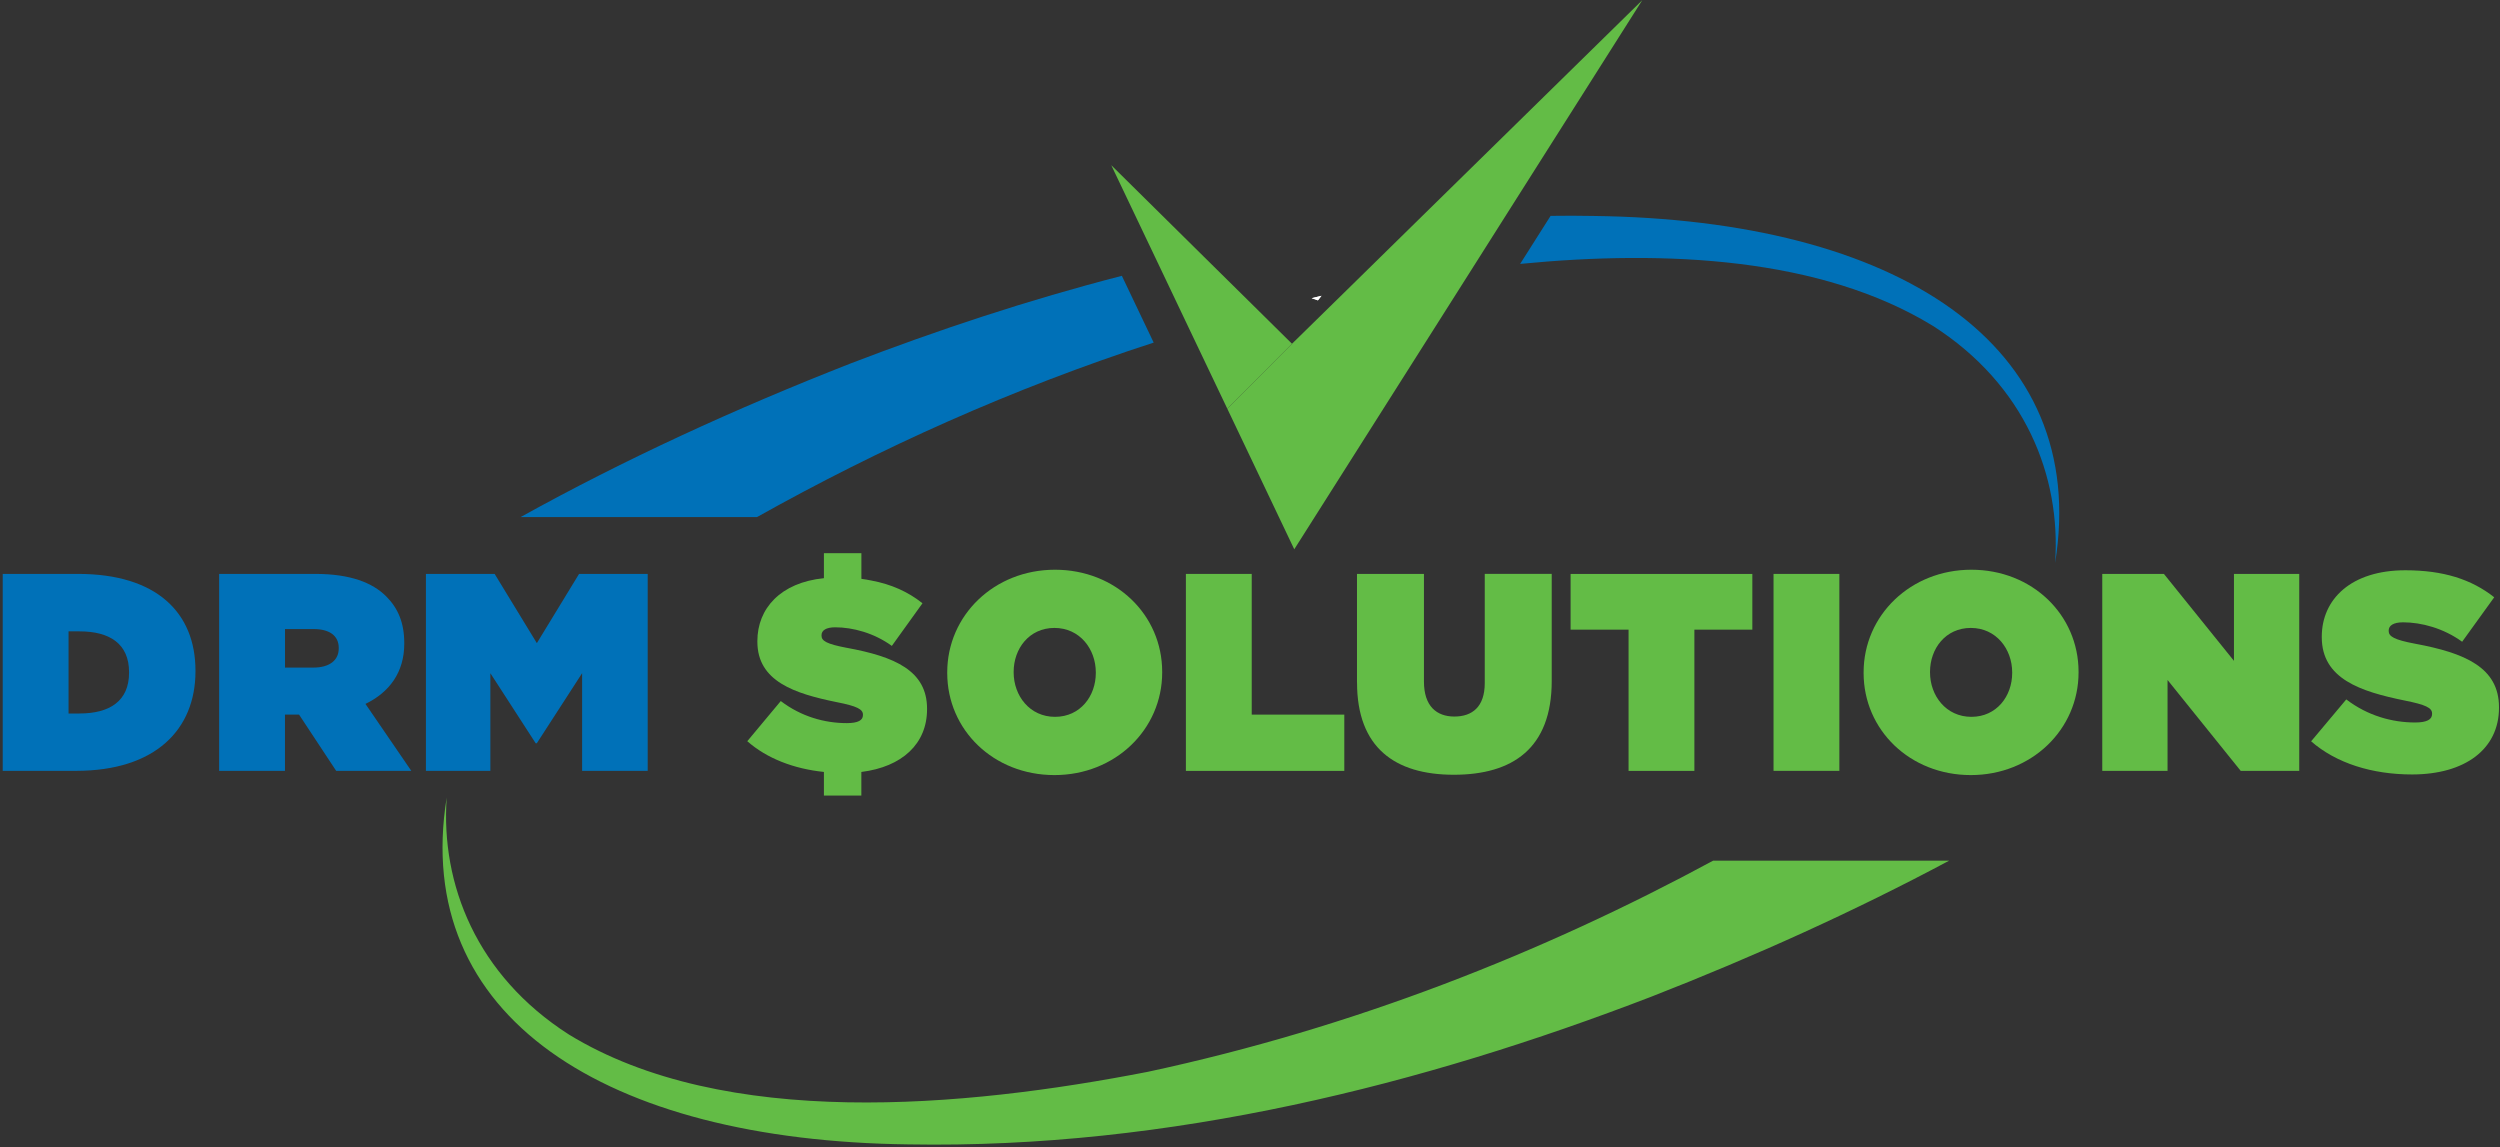
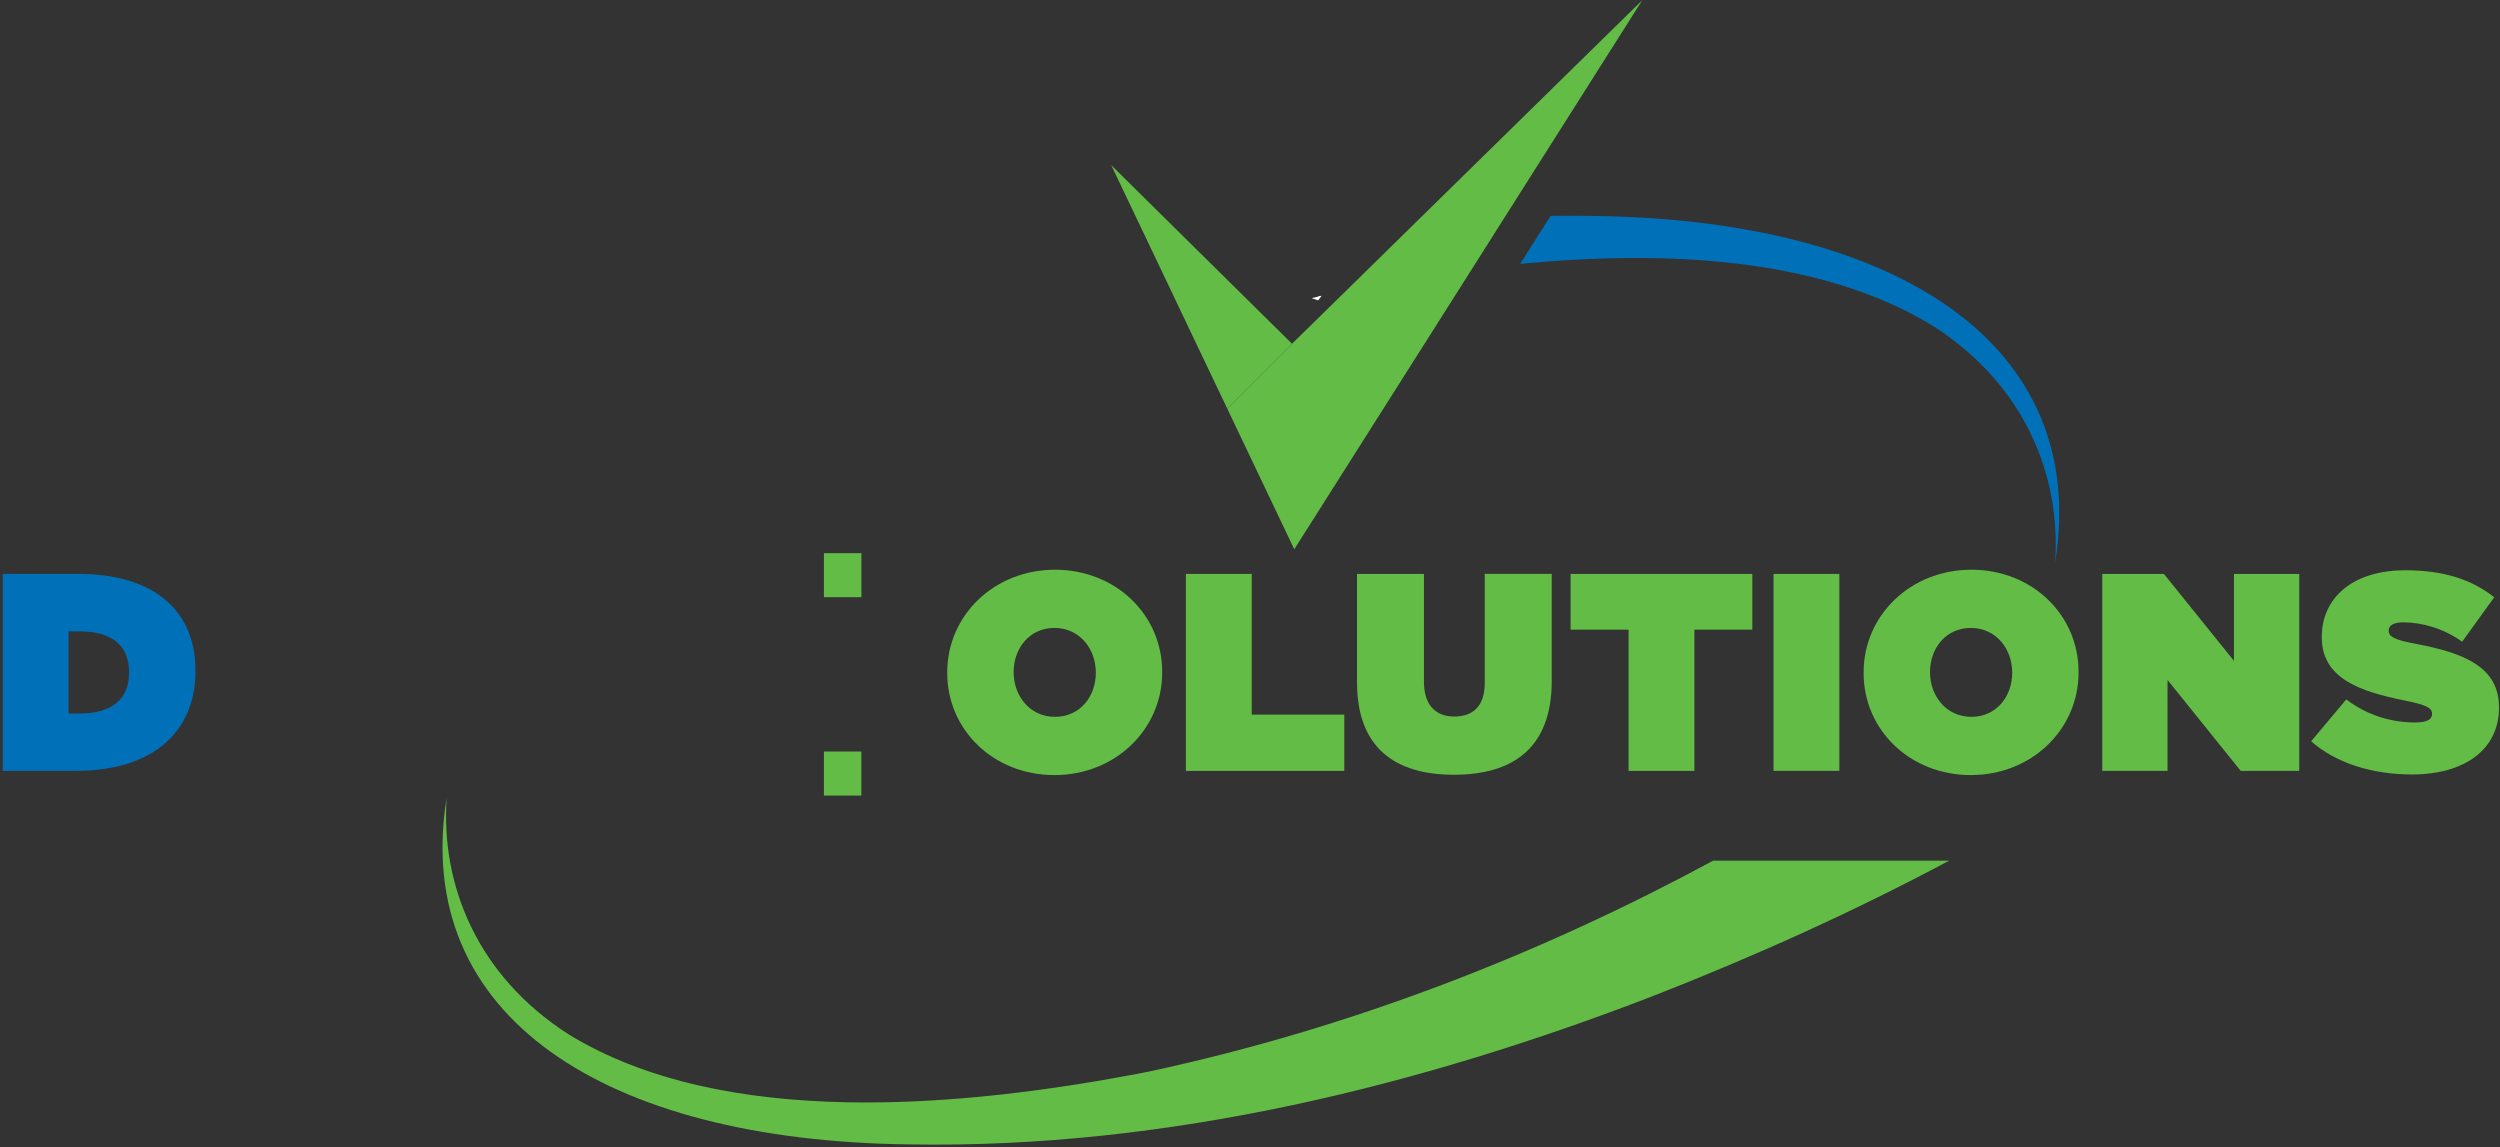
<svg xmlns="http://www.w3.org/2000/svg" width="597" height="274" viewBox="0 0 597 274" fill="none">
  <rect x="0" y="0" width="597" height="274" fill="#333333" stroke="none" />
  <path d="M0.65 137.05H18.66C37.34 137.05 46.68 146.26 46.68 160.16V160.29C46.68 174.2 37.14 184.08 18.12 184.08H0.65V137.05ZM18.99 170.38C26.18 170.38 30.82 167.42 30.82 160.64V160.51C30.82 153.72 26.18 150.77 18.99 150.77H16.37V170.39H18.99V170.38Z" fill="#0071B8" />
-   <path d="M52.33 137.05H75.31C83.64 137.05 88.95 139.13 92.24 142.43C95.06 145.25 96.54 148.75 96.54 153.58V153.71C96.54 160.56 92.98 165.33 87.27 168.09L98.22 184.08H80.28L71.41 170.64H68.05V184.08H52.33V137.05ZM74.84 159.42C78.6 159.42 80.89 157.74 80.89 154.85V154.72C80.89 151.7 78.54 150.22 74.91 150.22H68.06V159.43H74.85L74.84 159.42Z" fill="#0071B8" />
-   <path d="M101.73 137.05H118.12L128.2 153.58L138.28 137.05H154.67V184.08H139.01V160.76L128.19 177.49H127.92L117.1 160.76V184.08H101.71V137.05H101.73Z" fill="#0071B8" />
  <path d="M226.2 160.7V160.57C226.2 146.93 237.42 136.05 251.93 136.05C266.44 136.05 277.53 146.8 277.53 160.44V160.57C277.53 174.21 266.31 185.09 251.8 185.09C237.29 185.09 226.2 174.34 226.2 160.7ZM261.68 160.7V160.57C261.68 154.99 257.85 149.95 251.8 149.95C245.75 149.95 242.06 154.92 242.06 160.43V160.56C242.06 166.14 245.89 171.18 251.94 171.18C257.99 171.18 261.68 166.21 261.68 160.7Z" fill="#63BC46" />
  <path d="M283.19 137.05H298.91V170.65H321.02V184.09H283.19V137.06V137.05Z" fill="#63BC46" />
  <path d="M324.05 162.99V137.05H340.04V162.78C340.04 168.63 343.06 171.11 347.3 171.11C351.54 171.11 354.56 168.83 354.56 163.11V137.04H370.55V162.64C370.55 178.7 361.21 185.01 347.17 185.01C333.13 185.01 324.06 178.56 324.06 162.97L324.05 162.99Z" fill="#63BC46" />
  <path d="M388.9 150.36H375.06V137.06H418.46V150.36H404.62V184.09H388.9V150.36Z" fill="#63BC46" />
  <path d="M423.52 137.05H439.24V184.08H423.52V137.05Z" fill="#63BC46" />
  <path d="M445.03 160.7V160.57C445.03 146.93 456.25 136.05 470.76 136.05C485.27 136.05 496.36 146.8 496.36 160.44V160.57C496.36 174.21 485.14 185.09 470.63 185.09C456.12 185.09 445.03 174.34 445.03 160.7ZM480.51 160.7V160.57C480.51 154.99 476.68 149.95 470.63 149.95C464.58 149.95 460.89 154.92 460.89 160.43V160.56C460.89 166.14 464.72 171.18 470.77 171.18C476.82 171.18 480.51 166.21 480.51 160.7Z" fill="#63BC46" />
  <path d="M502.02 137.05H516.74L533.47 157.81V137.05H549.06V184.08H535.08L517.61 162.38V184.08H502.02V137.05Z" fill="#63BC46" />
  <path d="M551.89 177.03L560.29 167.02C565.4 170.92 571.24 172.53 576.75 172.53C579.57 172.53 580.78 171.79 580.78 170.51V170.38C580.78 169.04 579.3 168.3 574.26 167.29C563.71 165.14 554.44 162.12 554.44 152.17V152.04C554.44 143.1 561.43 136.18 574.39 136.18C583.46 136.18 590.18 138.33 595.62 142.63L587.96 153.25C583.52 150.02 578.22 148.61 573.85 148.61C571.5 148.61 570.42 149.42 570.42 150.56V150.69C570.42 151.97 571.7 152.77 576.67 153.71C588.7 155.93 596.76 159.42 596.76 168.89V169.02C596.76 178.9 588.63 184.94 576 184.94C566.46 184.94 557.86 182.25 551.88 177.01L551.89 177.03Z" fill="#63BC46" />
  <path d="M392.18 0.04L359.36 51.82L351.45 64.31L309.07 131.17L293.07 97.58L308.53 82.09L321.59 69.29L337.9 53.28L392.18 0.04Z" fill="#63BC46" />
  <path d="M308.53 82.09L293.07 97.58L284.23 79.04L276.89 63.62L265.37 39.45L287.42 61.24L300.72 74.37L308.53 82.09Z" fill="#63BC46" />
-   <path d="M267.9 65.87L275.5 81.81C241.69 92.79 210 107.1 180.77 123.48H124.32C149.13 109.71 175.53 97.6 203.13 86.79C223.86 78.83 245.51 71.63 267.89 65.87H267.9Z" fill="#0071B8" />
  <path d="M490.76 134.41C492.2 113.73 483.63 91.93 461.58 77.82C434.92 61.51 398 59.62 363.01 63.02L370.28 51.55C373.68 51.5 377.08 51.5 380.5 51.57C452.94 52.47 499.21 82.12 490.76 134.42V134.41Z" fill="#0071B8" />
  <path d="M314.72 71.72L313.23 71.2C314.01 71.01 314.79 70.82 315.57 70.63C315.03 71.34 314.72 71.72 314.72 71.72Z" fill="white" />
  <path d="M465.47 205.52C442.89 217.58 419.07 228.35 394.26 238.04C340.12 258.86 279.46 274.4 216.92 273.28C144.46 272.38 98.22 242.74 106.67 190.46C105.23 211.15 113.8 232.92 135.83 247.03C172.99 269.77 230.06 264.52 274.1 255.95C323.15 245.43 368.43 227.52 409.11 205.52H465.48H465.47Z" fill="#63BC46" />
-   <path d="M315.57 70.64C315.03 71.35 314.72 71.73 314.72 71.73L313.23 71.21C314.01 71.02 314.79 70.83 315.57 70.64Z" fill="white" />
+   <path d="M315.57 70.64C315.03 71.35 314.72 71.73 314.72 71.73C314.01 71.02 314.79 70.83 315.57 70.64Z" fill="white" />
  <path d="M205.7 132.1H196.75V142.61H205.7V132.1Z" fill="#63BC46" />
-   <path d="M202.15 154.69C197.4 153.79 196.18 153.04 196.18 151.81V151.69C196.18 150.56 197.22 149.8 199.44 149.8C203.64 149.8 208.72 151.15 212.97 154.24L220.29 144.06C216.87 141.34 212.9 139.53 208.08 138.63C207.32 138.46 206.52 138.35 205.7 138.23C203.93 138.02 202.06 137.9 200.08 137.9H199.96C198.85 137.9 197.76 137.95 196.75 138.07C186.41 139.11 180.86 145.29 180.86 153.09V153.23C180.86 162.72 189.76 165.63 199.84 167.68C204.66 168.62 206.07 169.38 206.07 170.65V170.77C206.07 172 204.91 172.68 202.22 172.68C196.95 172.68 191.36 171.15 186.45 167.41L178.45 177C183.15 181.13 189.55 183.59 196.75 184.34C198.31 184.51 199.89 184.58 201.52 184.58C202.98 184.58 204.38 184.49 205.7 184.34C215.38 183.14 221.38 177.66 221.38 169.37V169.23C221.38 160.16 213.68 156.79 202.16 154.69H202.15Z" fill="#63BC46" />
  <path d="M205.69 179.46H196.75V189.98H205.69V179.46Z" fill="#63BC46" />
</svg>